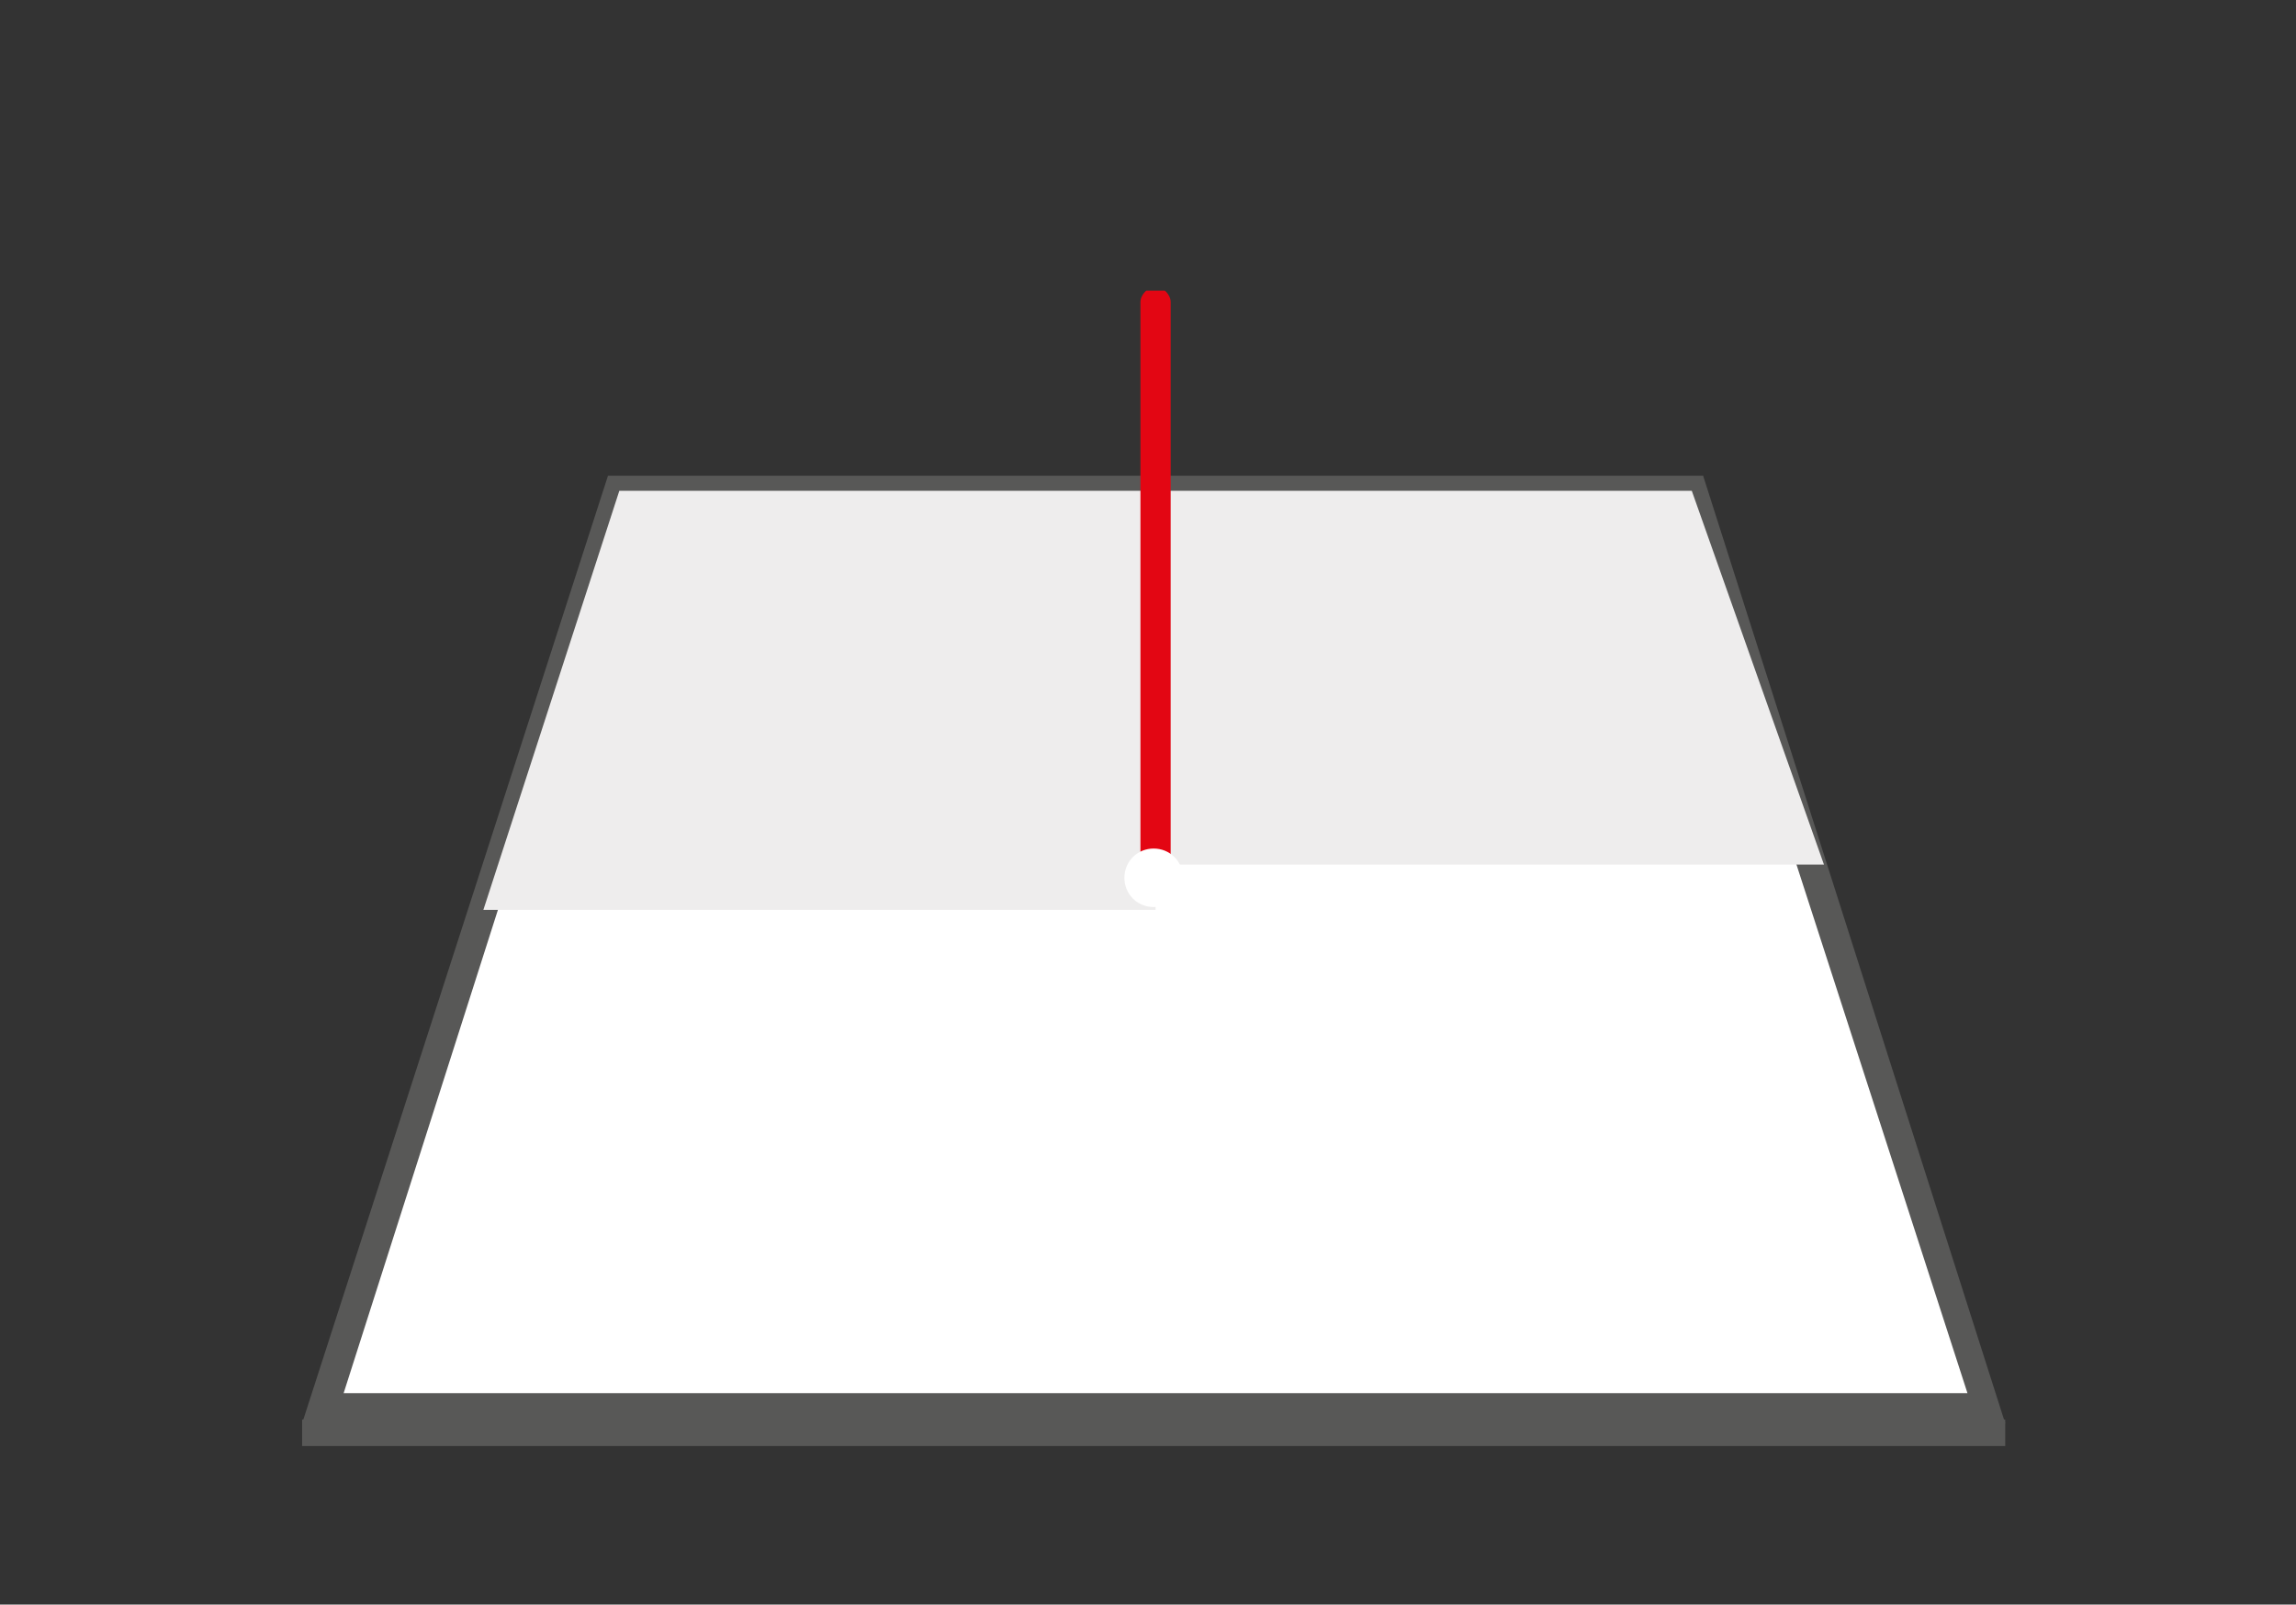
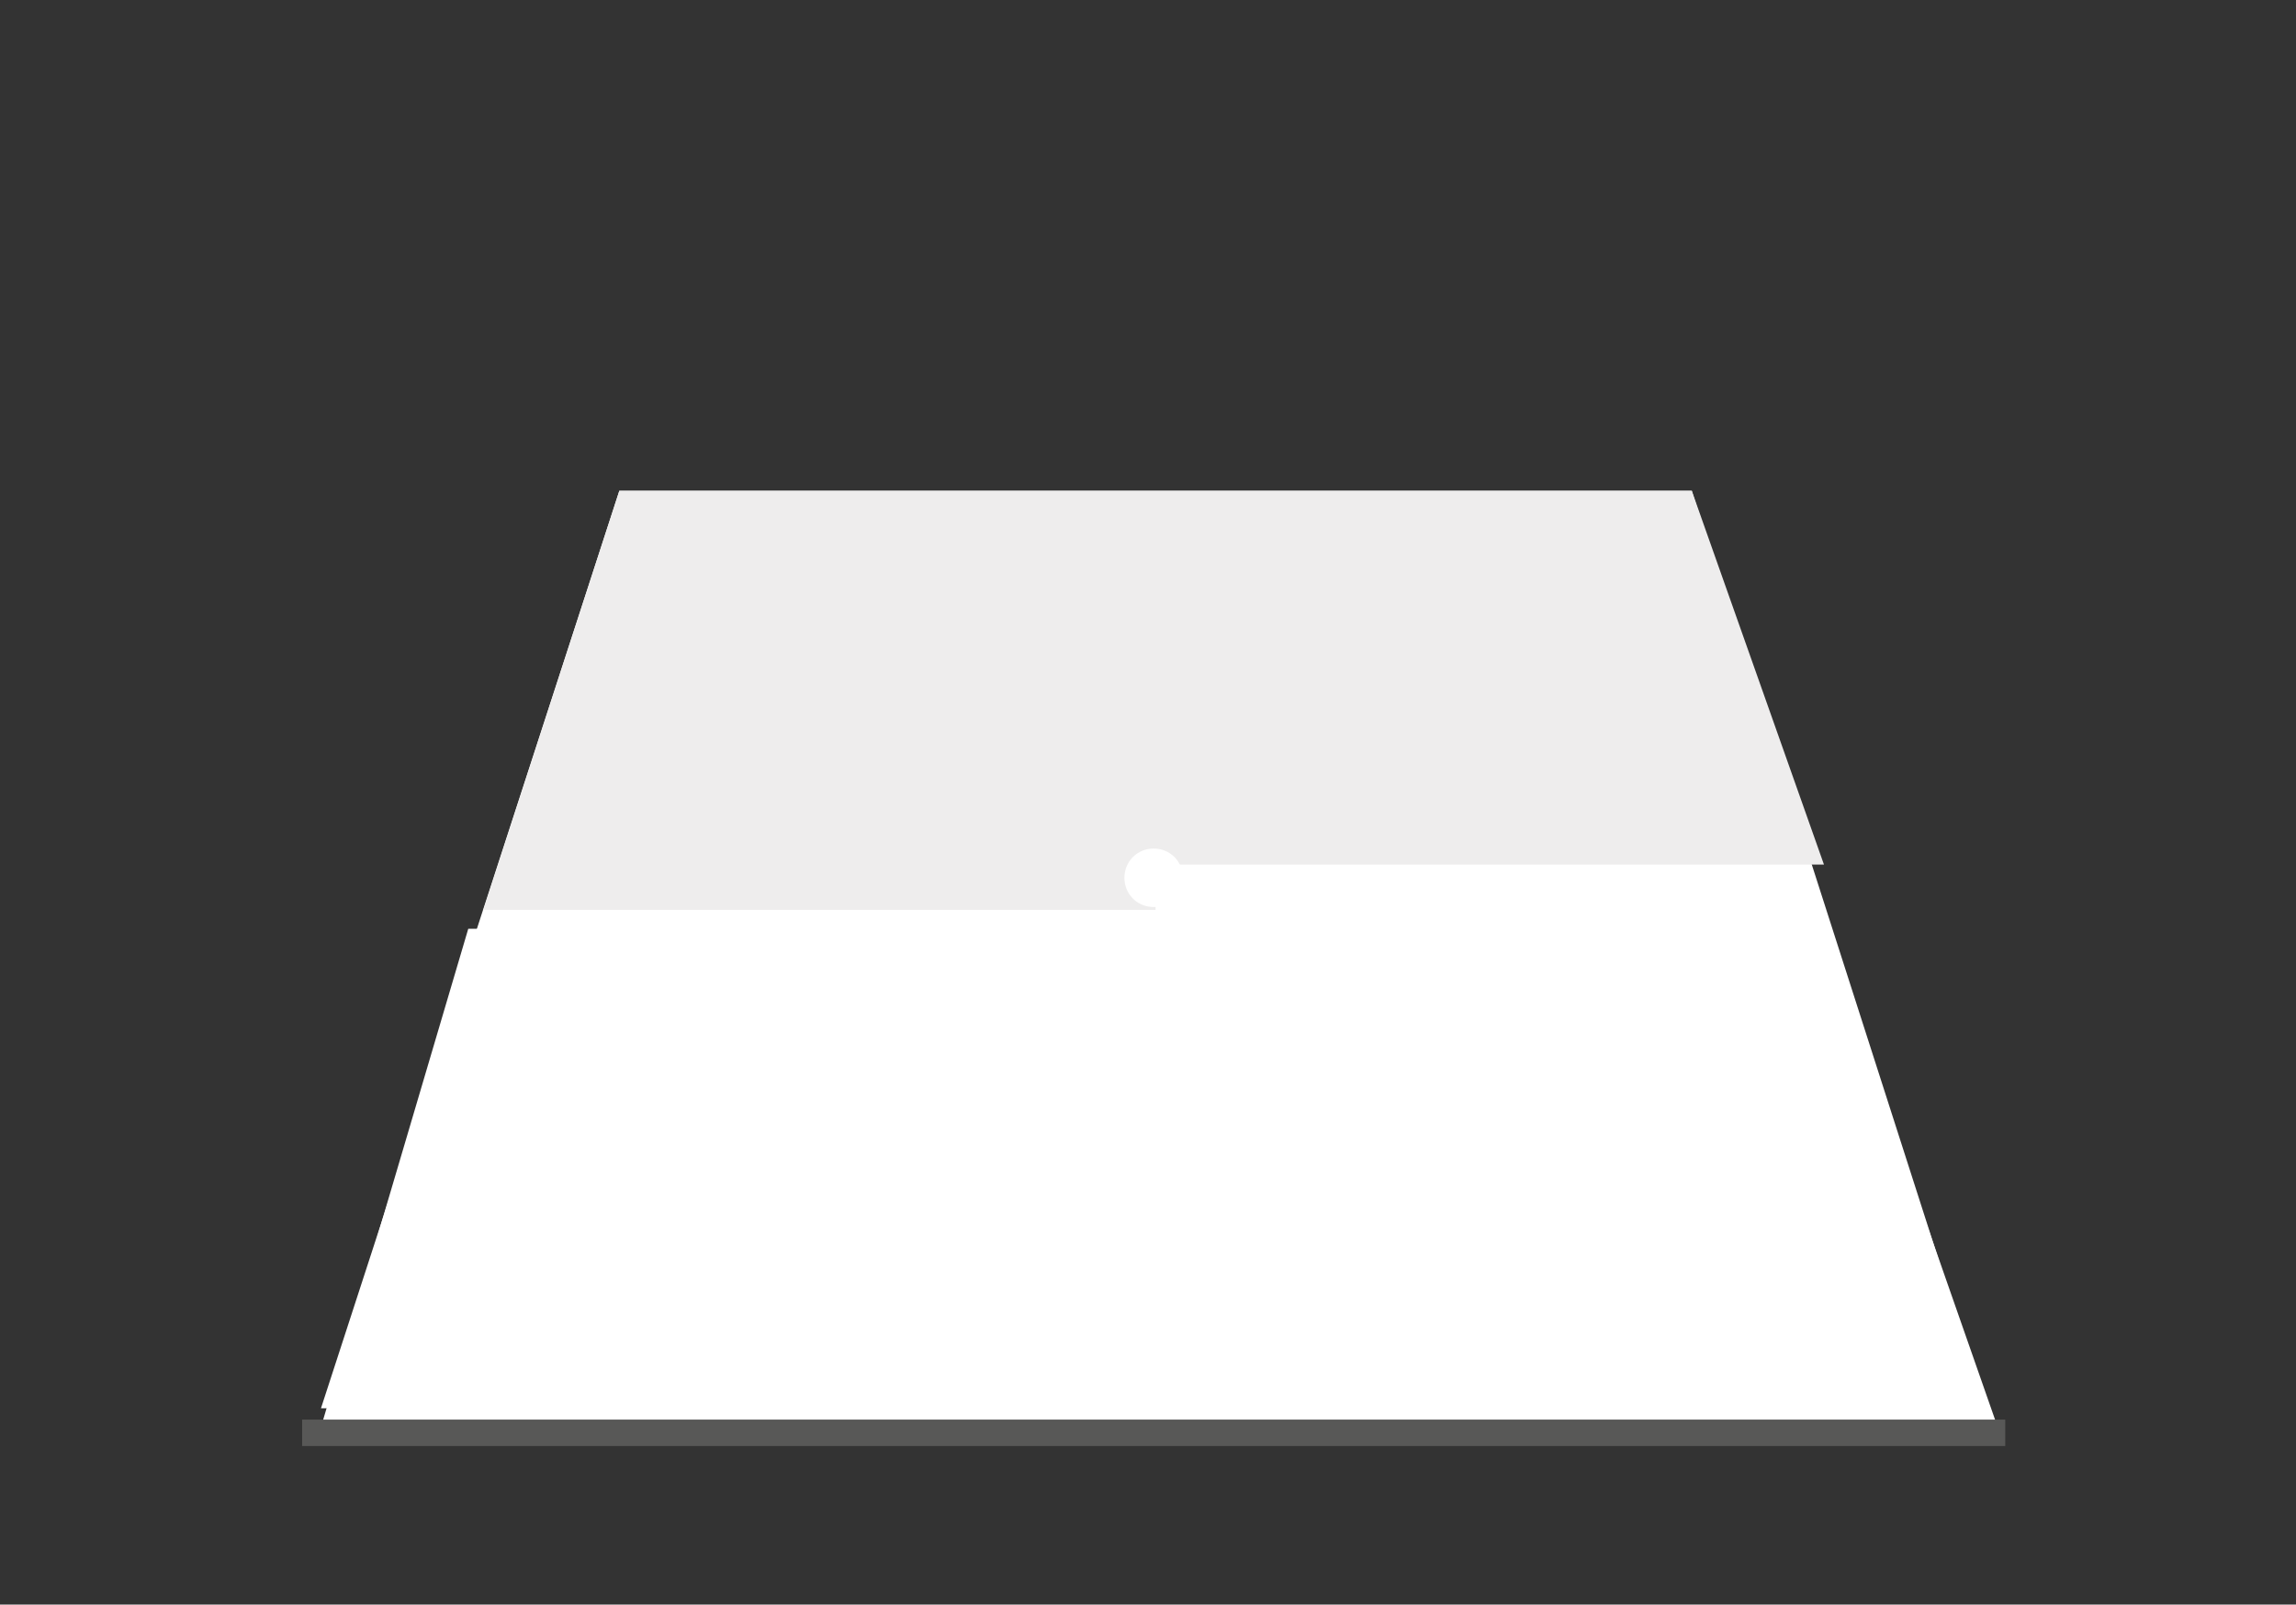
<svg xmlns="http://www.w3.org/2000/svg" xmlns:xlink="http://www.w3.org/1999/xlink" id="Calque_1" version="1.1" viewBox="0 0 60.8 42.5">
  <rect x="0" y="0" width="60.8" height="42.5" fill="#333333" stroke="none" />
  <defs>
    <style>
      .st0 {
        fill: none;
      }

      .st1 {
        mix-blend-mode: multiply;
      }

      .st2 {
        fill: #fff;
      }

      .st3 {
        fill: #eeeded;
      }

      .st4 {
        fill: #e30613;
      }

      .st5 {
        fill: #585857;
      }

      .st6 {
        clip-path: url(#clippath);
      }

      .st7 {
        fill: #c7c6c6;
      }
    </style>
    <clipPath id="clippath">
      <rect class="st0" x="4.8" y="14.2" width="35.5" height="11.2" />
    </clipPath>
    <symbol id="a" viewBox="0 0 45.1 30.6">
      <g>
        <polygon class="st7" points="40.3 14.2 4.9 14.2 8.6 25.2 36.7 25.2 40.3 14.2" />
        <polygon class="st2" points="22.5 13.7 4.4 13.7 .5 .5 44.9 .5 39.9 14.8 22.5 14.8 22.6 13.6 22.5 13.7" />
        <polygon class="st2" points="27.8 25.3 36.8 25.3 44.6 1 .5 1 8.4 25.3 28 25.3 27.8 25.3" />
-         <path class="st5" d="M45.1.6H0l8.1,25.1h29S45.1.6,45.1.6ZM1.1,1.4h43l-7.6,23.5H8.6L1.1,1.4Z" />
        <rect class="st5" x="0" width="45.1" height=".7" />
        <g class="st1">
          <g class="st6">
            <polygon class="st3" points="8.4 25.3 36.8 25.3 40.3 15.4 22.6 15.4 22.6 14.2 4.8 14.2 8.4 25.3" />
          </g>
        </g>
-         <path class="st5" d="M22.6,14.8v15.5-15.5Z" />
-         <path class="st4" d="M22.6,14.4c-.2,0-.4.2-.4.4v15.5c0,.2.2.4.4.4s.4-.2.4-.4v-15.5c0-.2-.2-.4-.4-.4" />
        <path class="st2" d="M23.1,14.5c-.3-.3-.8-.3-1.1,0-.3.3-.3.8,0,1.1.3.3.8.3,1.1,0s.3-.8,0-1.1" />
      </g>
    </symbol>
  </defs>
  <g id="d">
    <use width="45.1" height="30.6" transform="translate(8 38.3) scale(1 -1)" xlink:href="#a" />
  </g>
</svg>